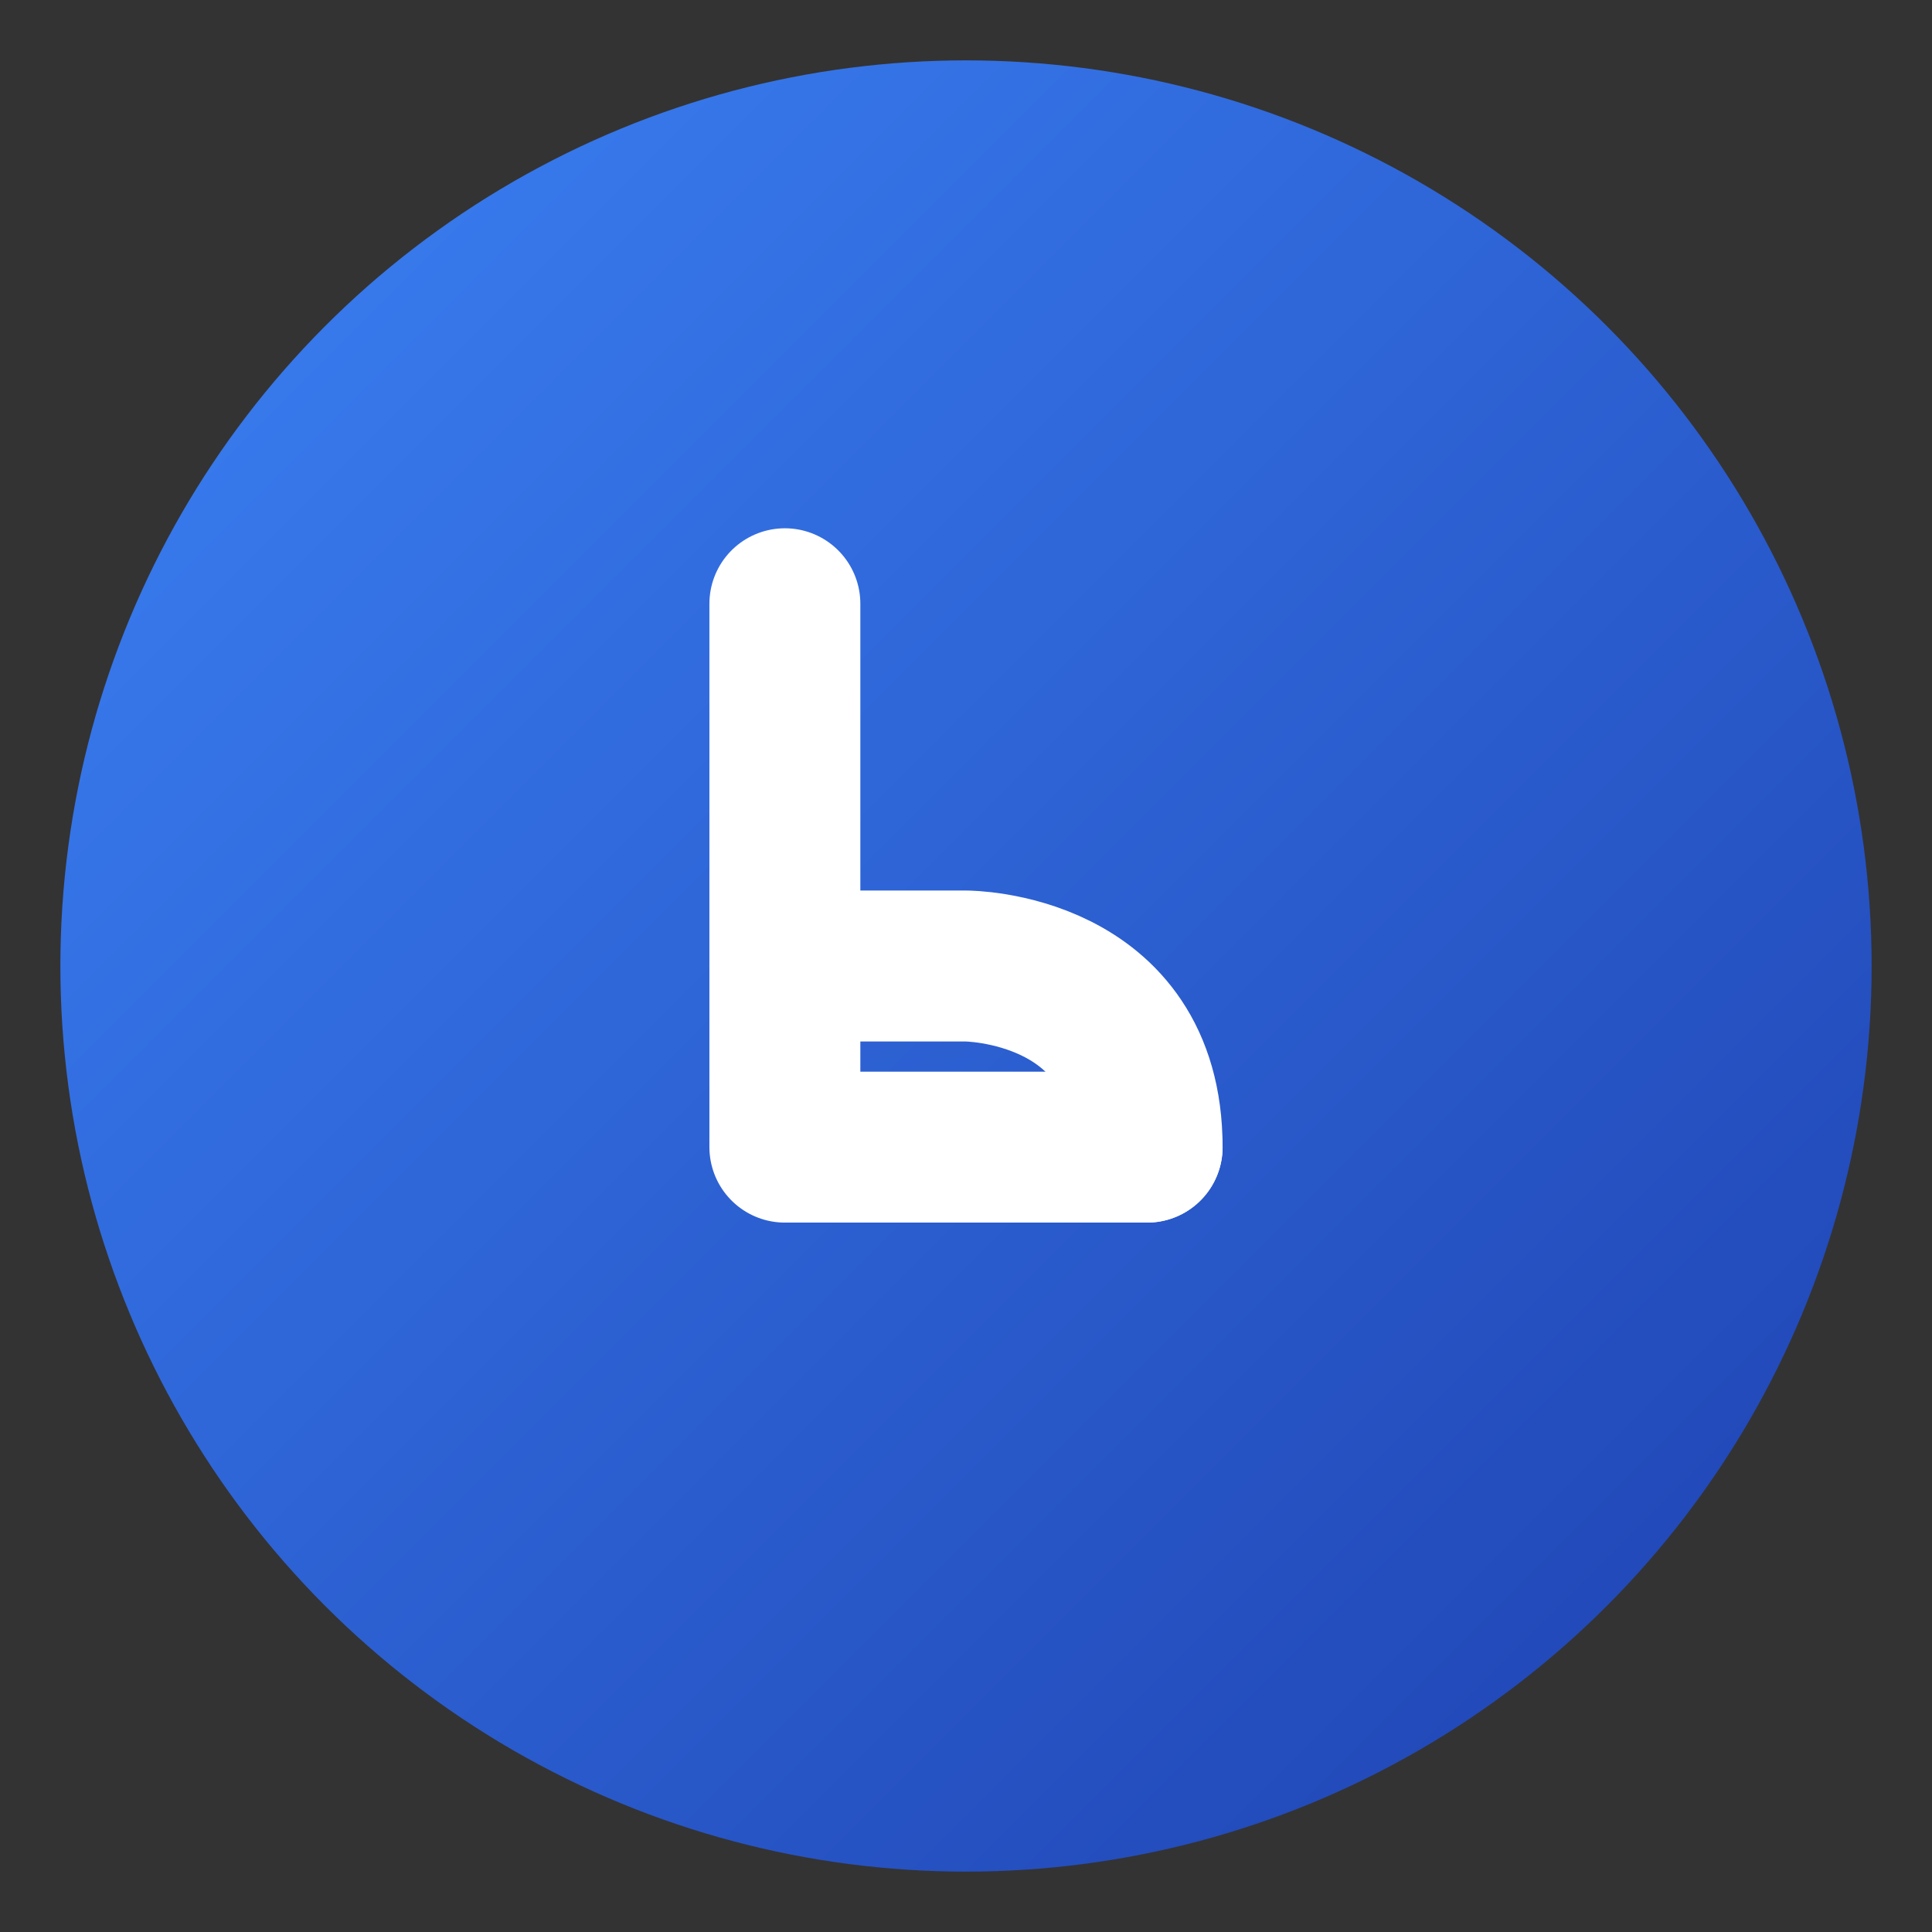
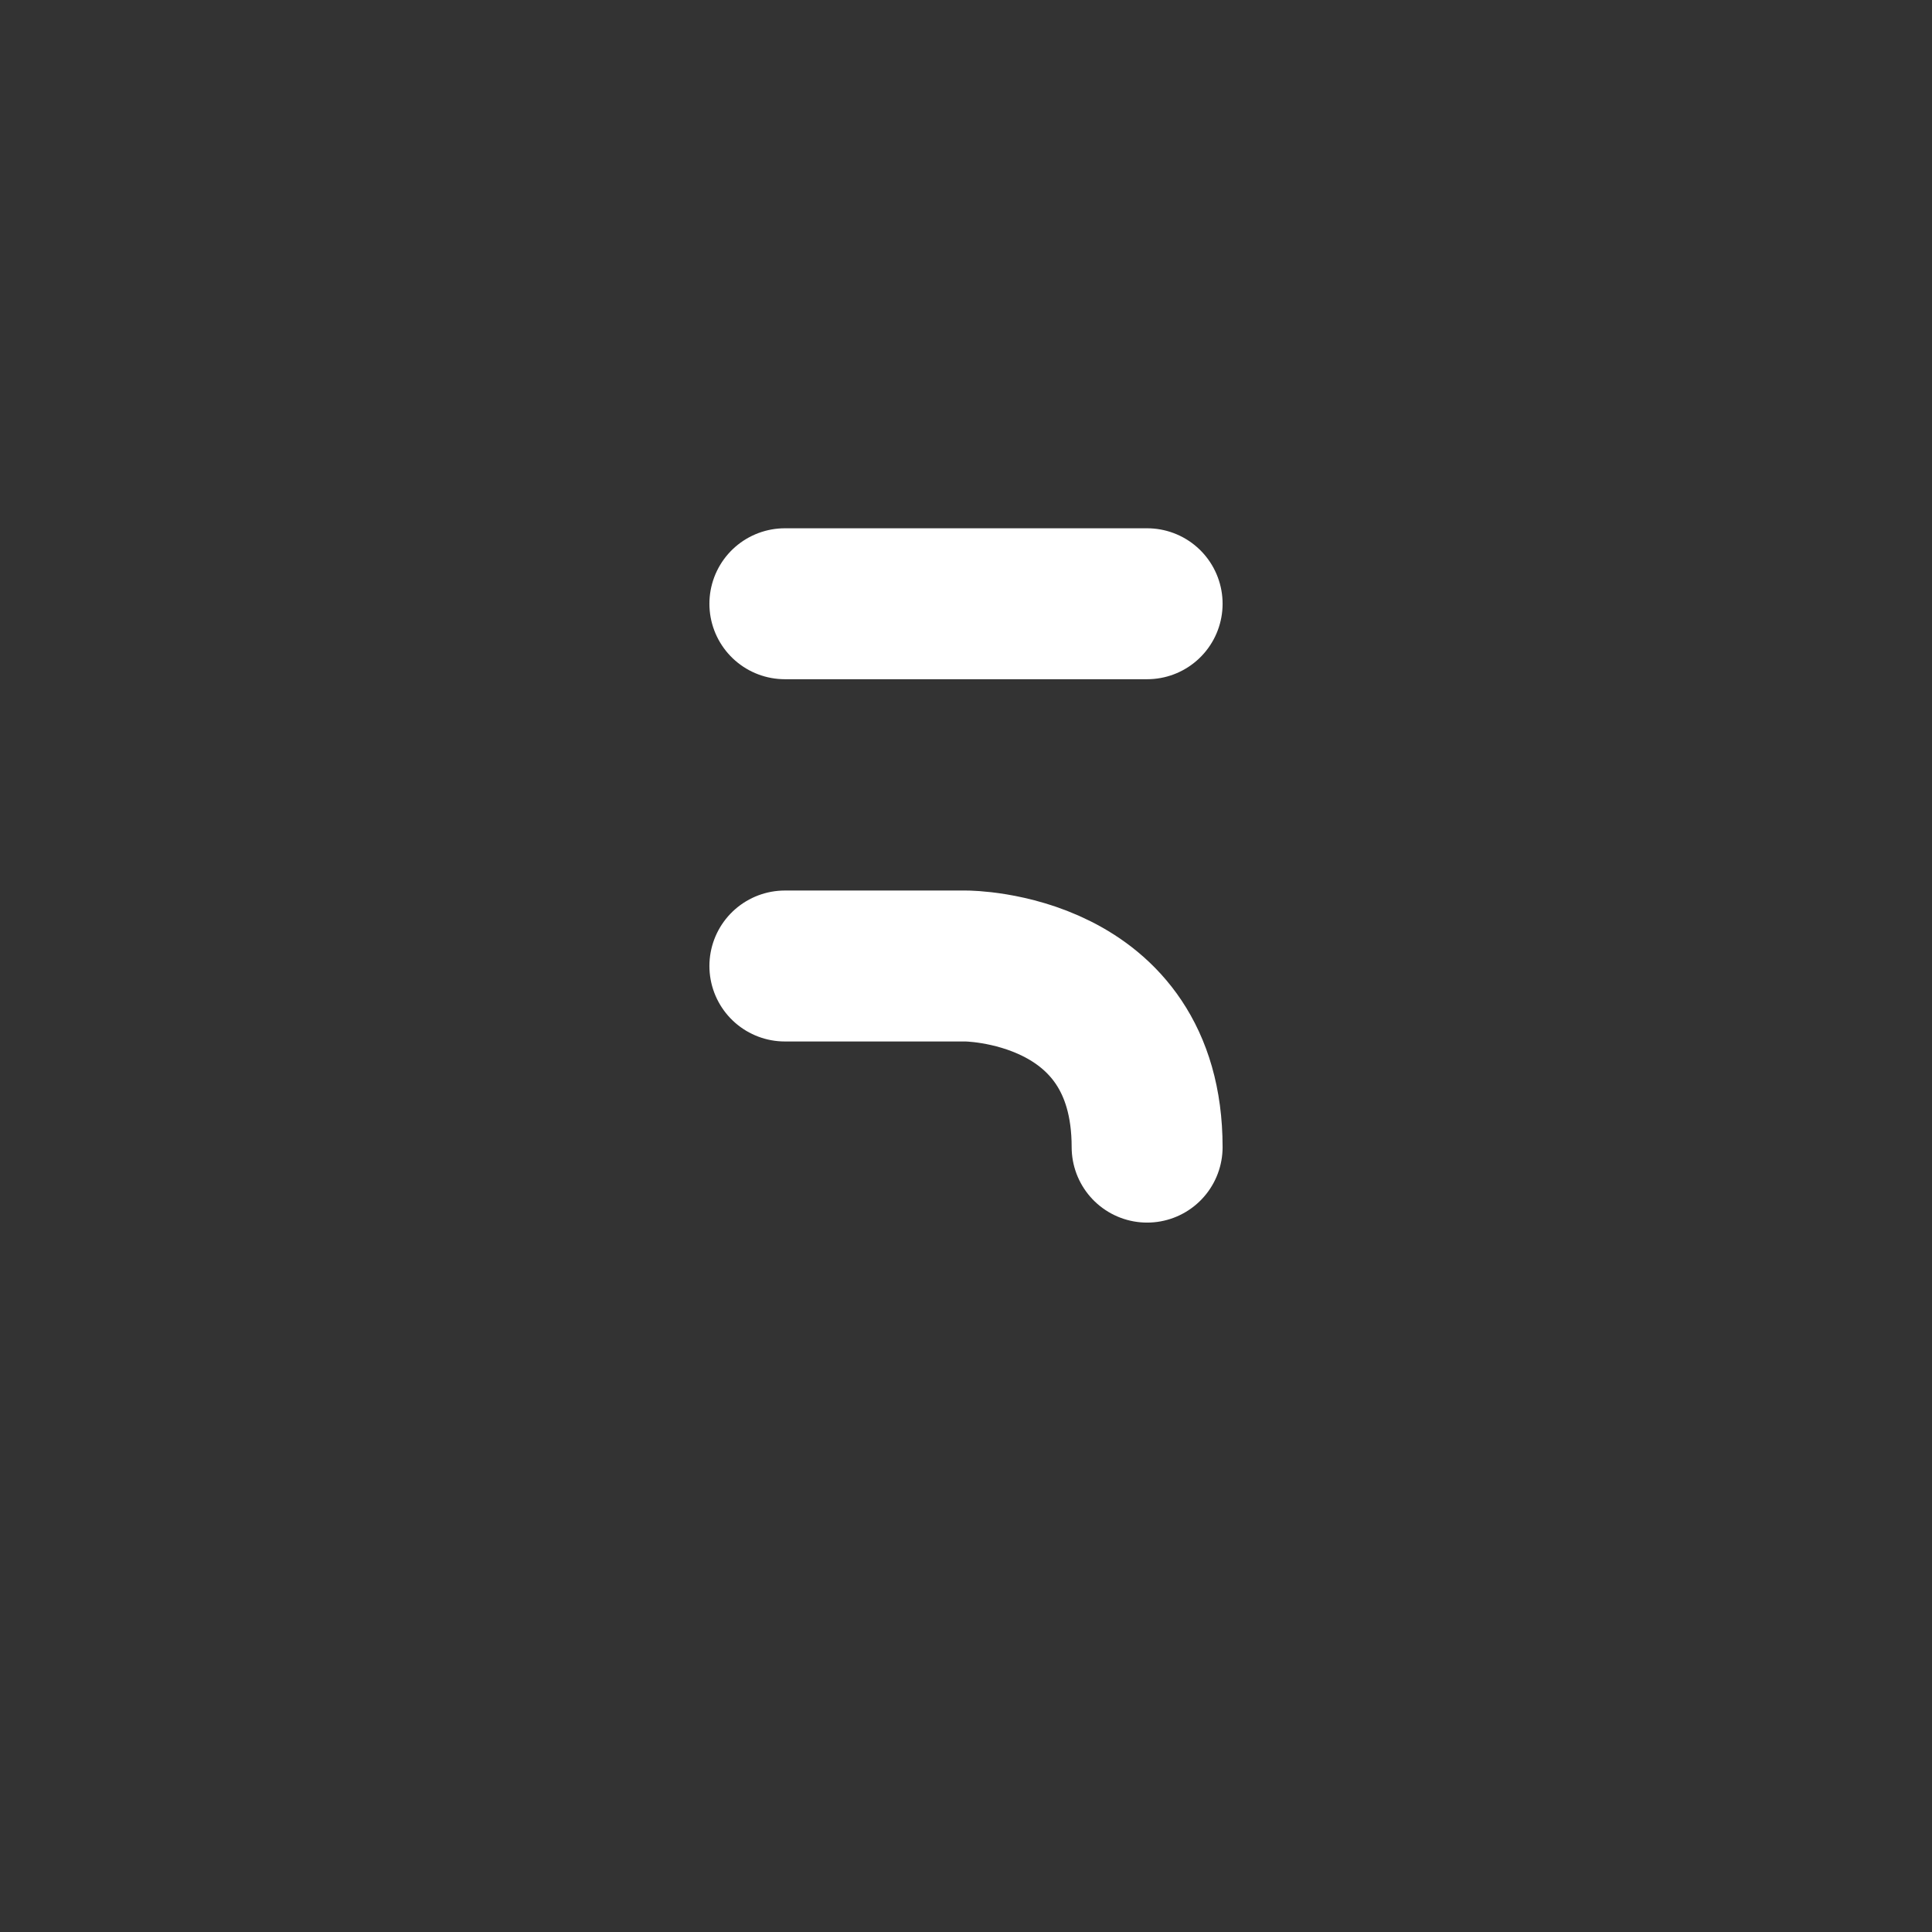
<svg xmlns="http://www.w3.org/2000/svg" width="64" height="64" viewBox="0 0 64 64">
  <rect x="0" y="0" width="64" height="64" fill="#333333" stroke="none" />
  <defs>
    <linearGradient id="grad" x1="0%" y1="0%" x2="100%" y2="100%">
      <stop offset="0%" style="stop-color:#3B82F6;stop-opacity:1" />
      <stop offset="100%" style="stop-color:#1E40AF;stop-opacity:1" />
    </linearGradient>
  </defs>
-   <circle cx="32" cy="32" r="30" fill="url(#grad)" />
-   <path d="M26 20v18h12" stroke="#FFFFFF" stroke-width="5" fill="none" stroke-linecap="round" stroke-linejoin="round" />
+   <path d="M26 20h12" stroke="#FFFFFF" stroke-width="5" fill="none" stroke-linecap="round" stroke-linejoin="round" />
  <path d="M38 38c0-6 -6-6 -6-6h-6" stroke="#FFFFFF" stroke-width="5" fill="none" stroke-linecap="round" stroke-linejoin="round" />
</svg>